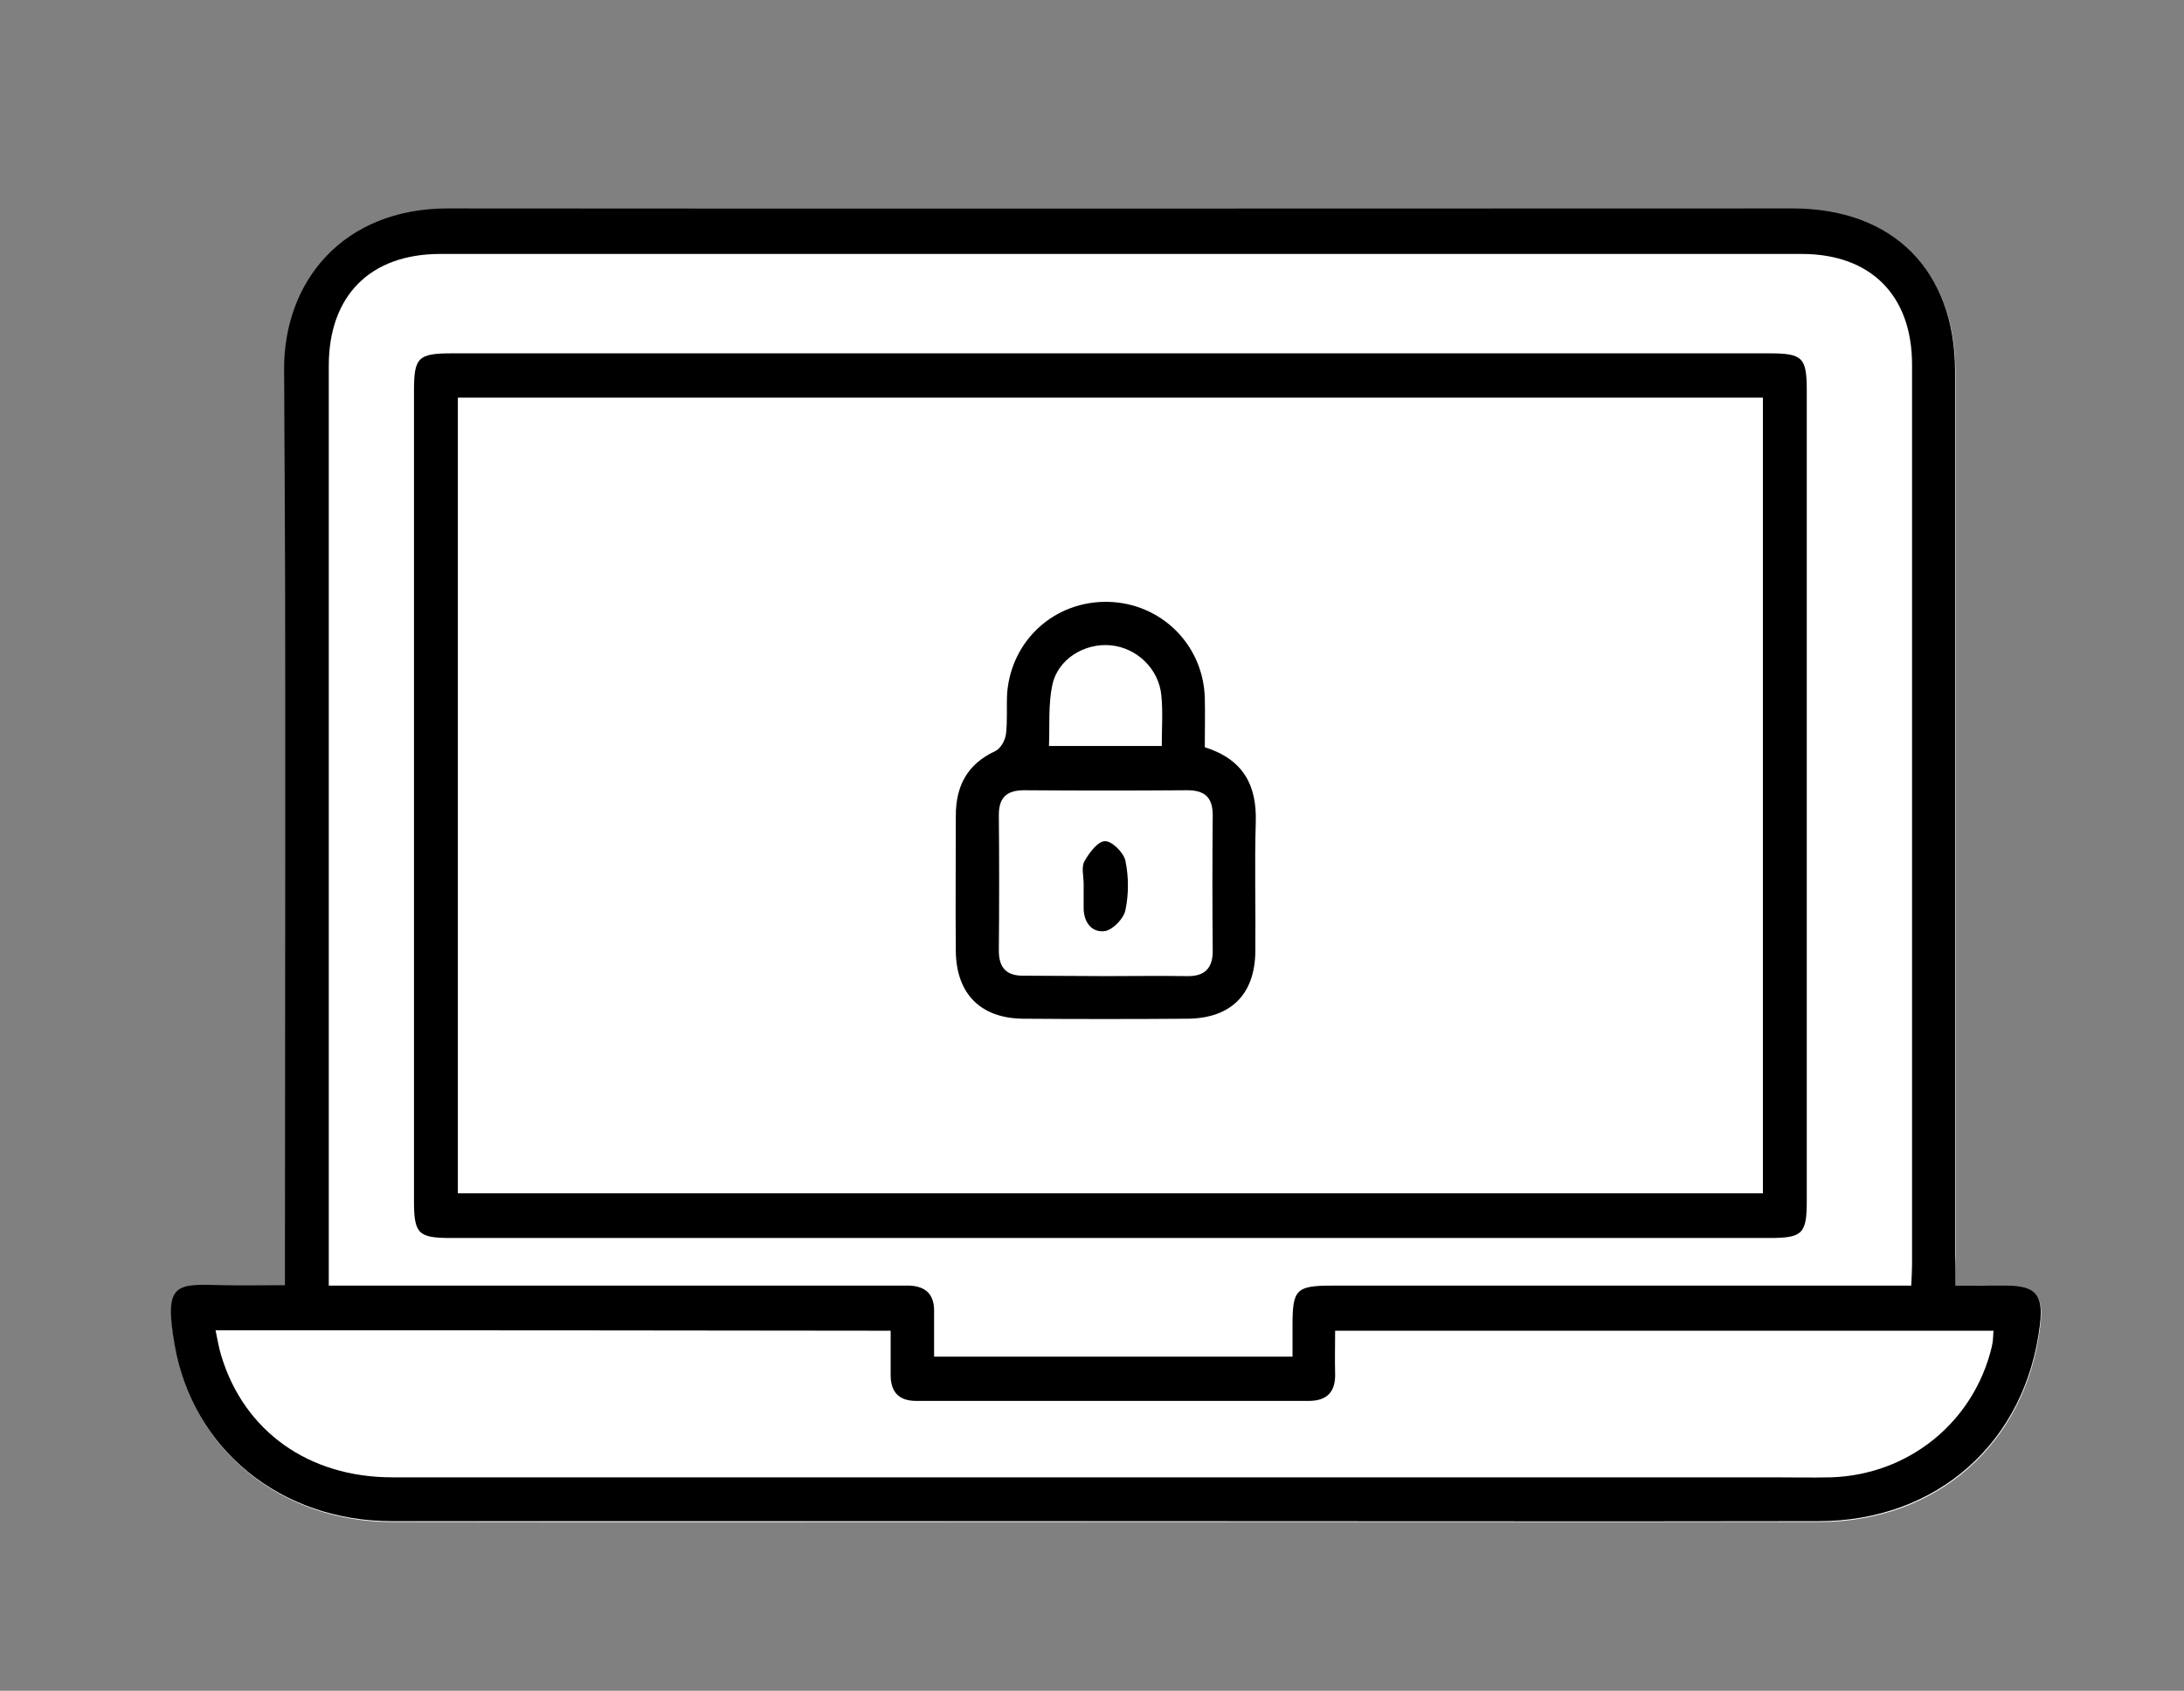
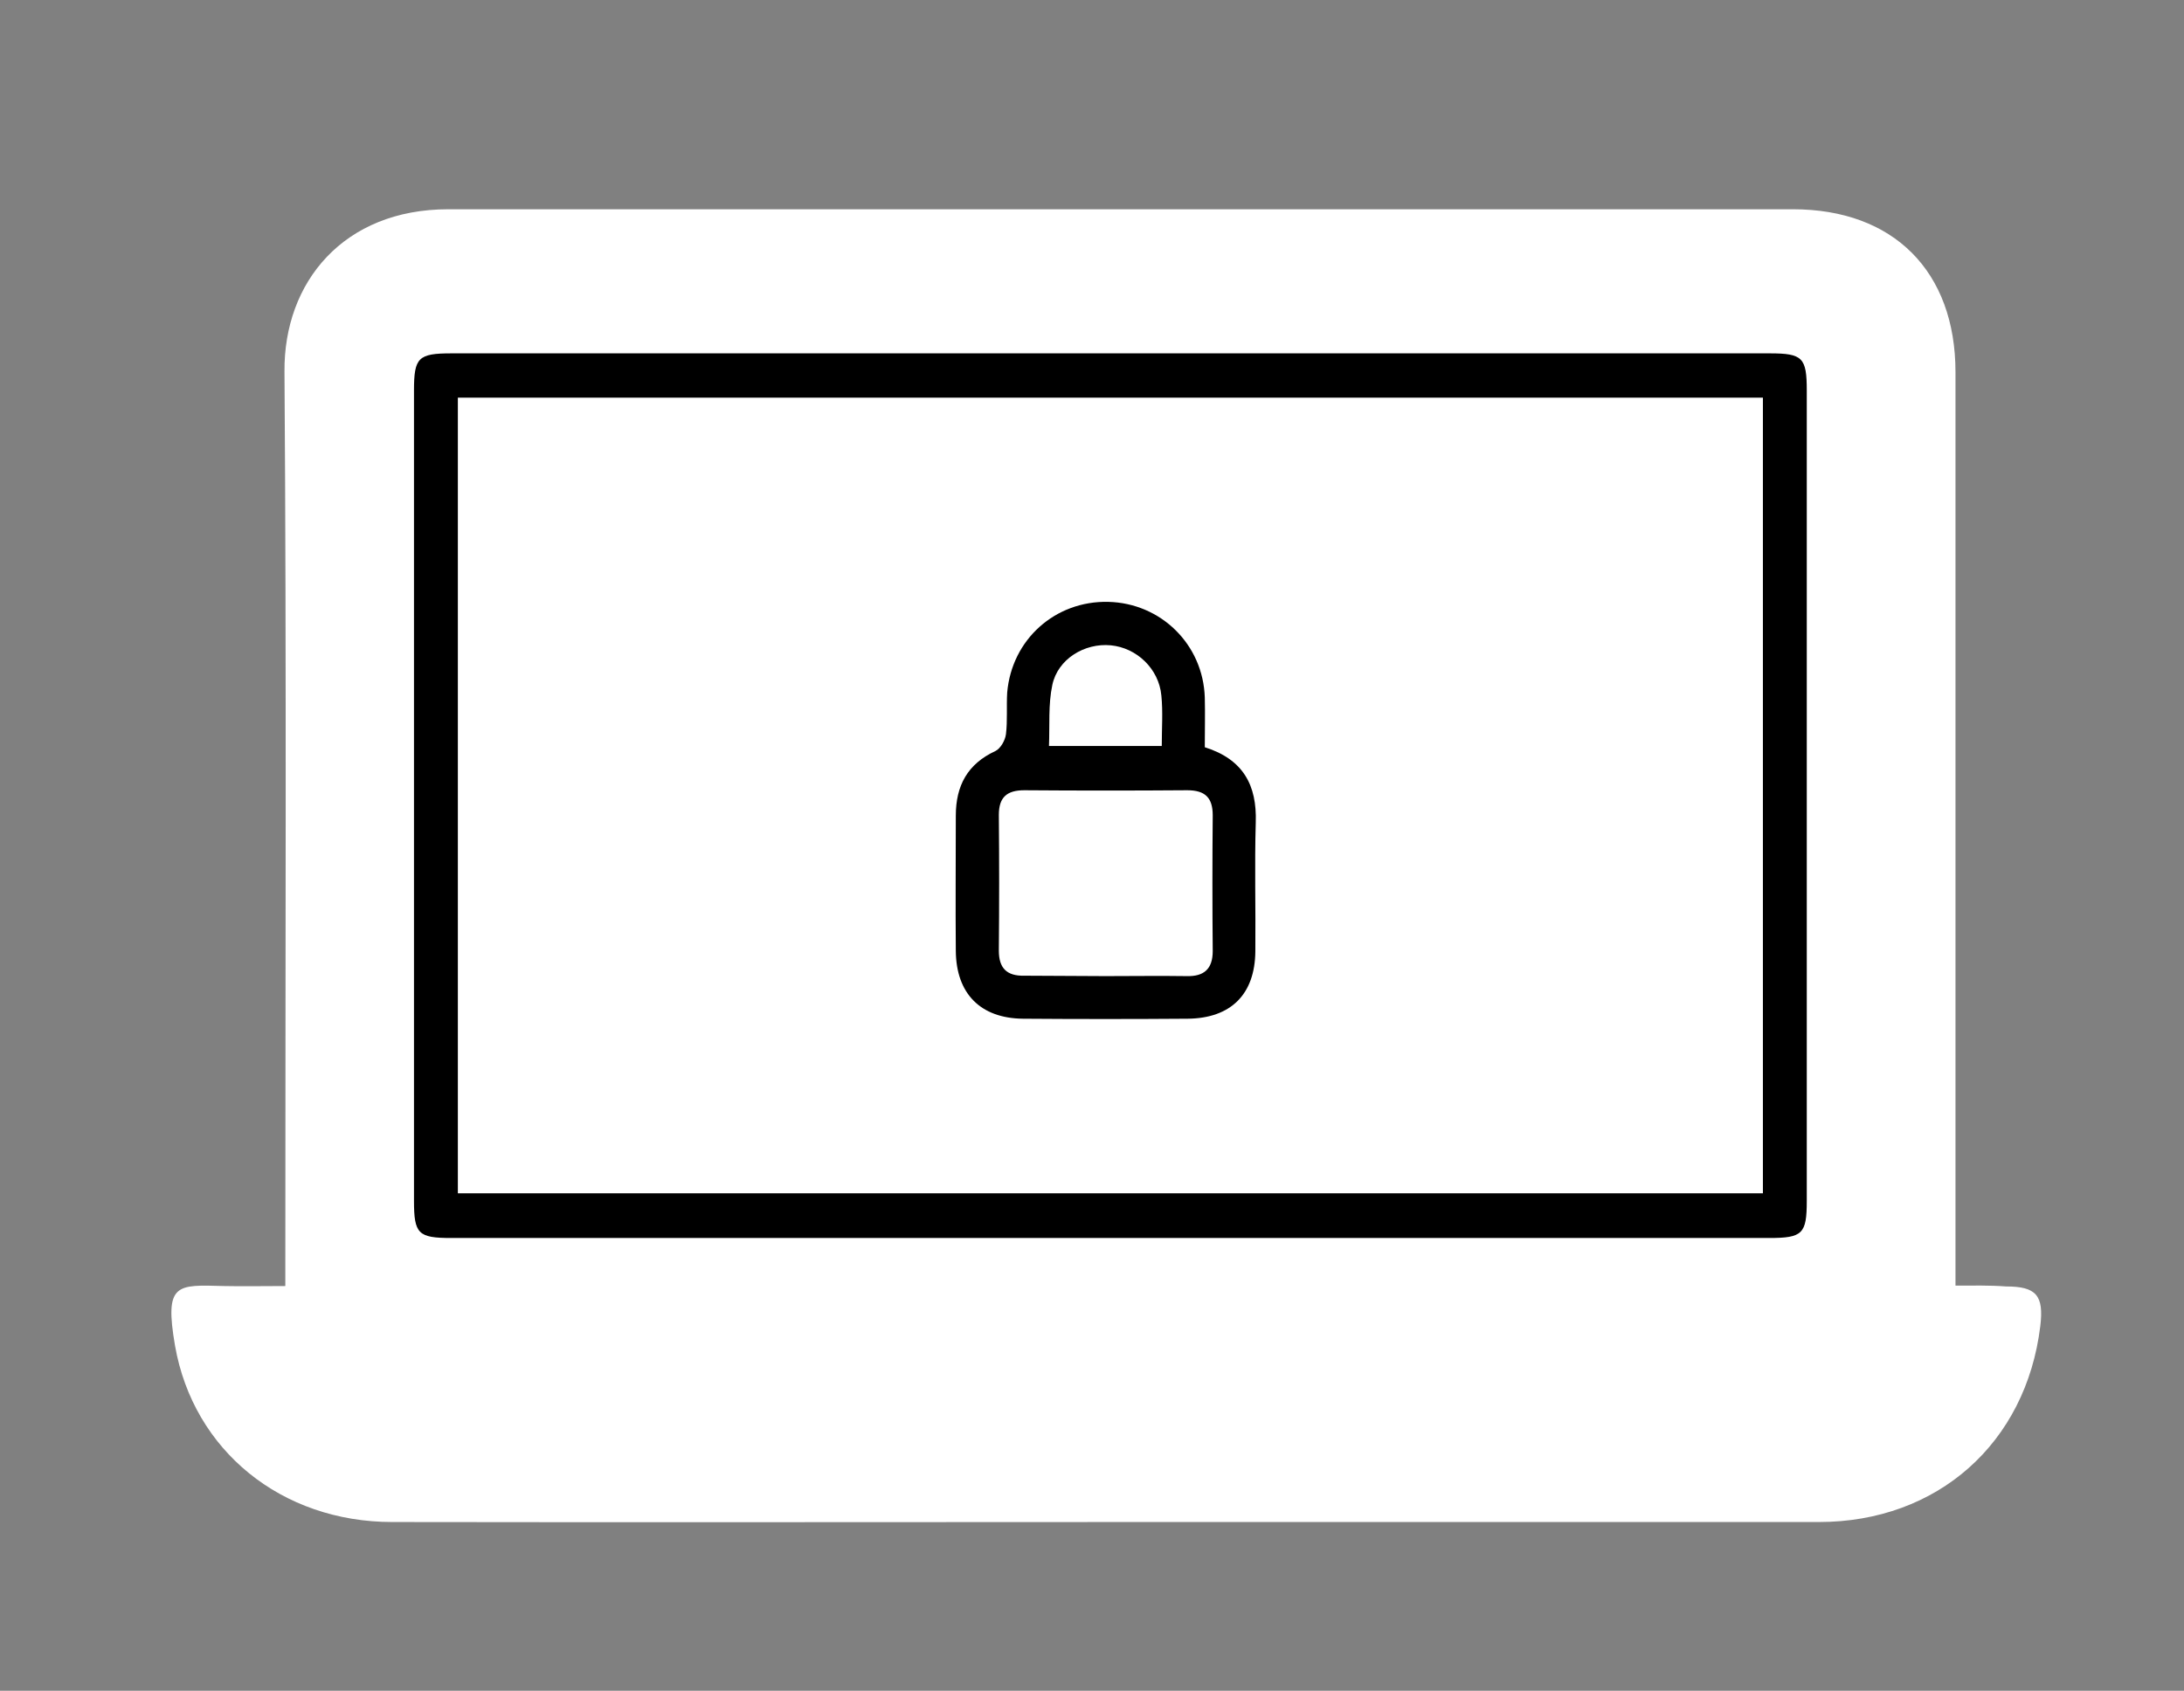
<svg xmlns="http://www.w3.org/2000/svg" version="1.1" id="Layer_1" x="0px" y="0px" viewBox="0 0 522.8 404.8" style="enable-background:new 0 0 522.8 404.8;" xml:space="preserve">
  <rect x="0" y="0" width="522.8" height="404.8" fill="#808080" stroke="none" />
  <style type="text/css"> .st0{fill:#FFFFFF;} </style>
  <g>
    <path class="st0" d="M468.1,307.8c0-3,0-5.2,0-7.3c0-70.5,0-141,0-211.4c0-24.1-14.8-39-38.9-39c-107.3,0-214.6,0-321.9,0 c-25,0-39.4,17.4-39.2,38.9c0.5,71,0.2,142,0.2,212.9c0,1.9,0,3.8,0,6c-5.4,0-10.1,0.1-14.7,0c-11.3-0.3-14.3-0.8-11.7,14.3 c4.4,25.1,25.5,42.2,52,42.2c59.5,0.1,119,0,178.5,0c54.3,0,108.6,0,163,0c28.4,0,49.6-18.9,53-46.9c0.9-7.4-1-9.5-8.2-9.5 C476.2,307.7,472.4,307.8,468.1,307.8z" />
-     <path d="M468.1,307.8c4.4,0,8.2,0,12,0c7.3,0,9.1,2.2,8.2,9.5c-3.4,28-24.6,46.9-53,46.9c-54.3,0.1-108.6,0-163,0 c-59.5,0-119,0-178.5,0c-26.4,0-47.6-17-52-42.2c-2.6-15.1,0.3-14.6,11.7-14.3c4.7,0.1,9.3,0,14.7,0c0-2.2,0-4.1,0-6 c0-71,0.3-142-0.2-212.9c-0.2-21.5,14.2-38.9,39.2-38.9c107.3,0.1,214.6,0,321.9,0c24.1,0,38.9,14.9,38.9,39c0,70.5,0,141,0,211.4 C468.1,302.6,468.1,304.7,468.1,307.8z M309.4,324.8c0-2.7,0-5.2,0-7.6c0-8.5,0.9-9.4,9.5-9.4c44.2,0,88.3,0,132.5,0 c1.9,0,3.9,0,6.1,0c0.1-2.1,0.2-3.5,0.2-5c0-71.8,0-143.6,0-215.5c0-16.6-9.9-26.5-26.4-26.5c-108.6,0-217.3,0-325.9,0 c-16.8,0-26.7,10-26.7,26.8c0,71.5,0,143,0,214.5c0,1.8,0,3.5,0,5.7c2.7,0,4.7,0,6.6,0c42.7,0,85.3,0,128,0c1.5,0,3,0,4.5,0 c3.8,0.2,5.8,2.1,5.8,6c0,3.6,0,7.2,0,11C252.4,324.8,280.6,324.8,309.4,324.8z M51.6,318.5c0.5,2.4,0.8,4.3,1.4,6.2 c5.5,18,20.9,29,40.9,29c110.1,0,220.3,0,330.4,0c4.7,0,9.3,0.1,14,0c18.6-0.6,34.2-13.2,38.5-31.3c0.3-1.2,0.3-2.5,0.4-3.8 c-52.6,0-104.9,0-157.6,0c0,3.7-0.1,7,0,10.3c0.1,4.3-1.9,6.5-6.3,6.5c-31.3,0-62.6,0-94,0c-4.1,0-6.1-2.1-6.1-6.2 c0-3.4,0-6.9,0-10.6C159.2,318.5,105.8,318.5,51.6,318.5z" />
    <path d="M266.1,84.6c52.5,0,105,0,157.5,0c7.9,0,8.9,1,8.9,8.9c0,64.7,0,129.3,0,194c0,7.9-1,8.9-9,8.9c-105.2,0-210.3,0-315.5,0 c-7.9,0-8.9-1-8.9-8.9c0-64.7,0-129.3,0-194c0-7.9,1-8.9,9-8.9C160.7,84.6,213.4,84.6,266.1,84.6z M422,285.7 c0-63.6,0-126.9,0-190.5c-104.2,0-208.3,0-312.4,0c0,63.6,0,126.9,0,190.5C213.7,285.7,317.6,285.7,422,285.7z" />
    <path d="M288.4,178.9c9.2,2.9,12.5,9.1,12.2,18c-0.3,10.3,0,20.6-0.1,30.9c-0.1,10.2-5.8,16-16.2,16.1c-13.1,0.1-26.3,0.1-39.4,0 c-10.2-0.1-16-6-16.1-16.2c-0.1-10.8,0-21.6,0-32.4c0-7.2,2.8-12.4,9.5-15.5c1.2-0.6,2.3-2.5,2.5-4c0.4-3.3,0.1-6.7,0.3-10 c1.1-12.7,11.5-22,24.2-21.7c12.6,0.3,22.7,10.2,23.1,22.9C288.5,170.9,288.4,174.7,288.4,178.9z M264.6,233.7c6.5,0,13-0.1,19.5,0 c4.1,0.1,6.2-1.7,6.2-6c-0.1-10.8-0.1-21.7,0-32.5c0-4.2-1.8-6-6.1-6c-13,0.1-26,0.1-39,0c-4.2,0-6.1,1.7-6.1,5.9 c0.1,10.8,0.1,21.7,0,32.5c0,4.2,1.9,6.1,6.1,6C251.6,233.6,258.1,233.7,264.6,233.7z M278.1,178.6c0-4.2,0.3-8.2-0.1-12.1 c-0.6-6.4-5.9-11.4-12.1-12c-6.3-0.6-12.7,3.3-14,9.5c-1,4.7-0.6,9.7-0.8,14.6C260.6,178.6,269.1,178.6,278.1,178.6z" />
-     <path d="M259.4,211.6c0-1.8-0.6-4,0.2-5.4c1.1-2,3.2-4.8,4.9-4.8c1.6-0.1,4.5,2.7,4.9,4.7c0.8,3.8,0.8,8,0,11.8 c-0.4,2-2.9,4.6-4.8,5c-3.1,0.5-5.1-1.9-5.2-5.3C259.4,215.6,259.4,213.6,259.4,211.6z" />
  </g>
</svg>